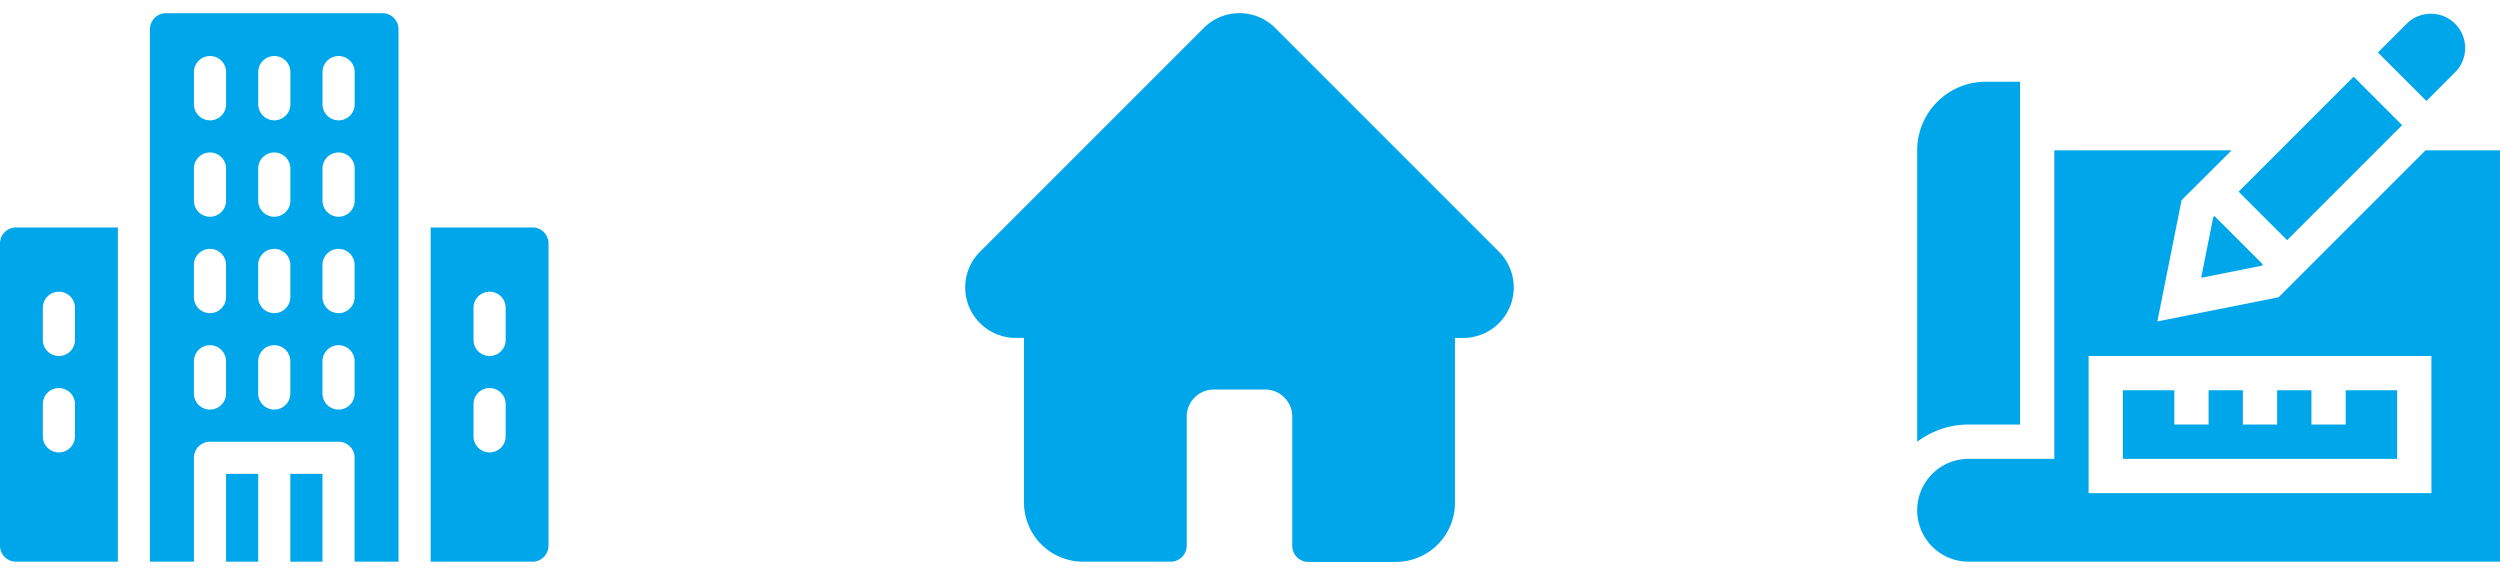
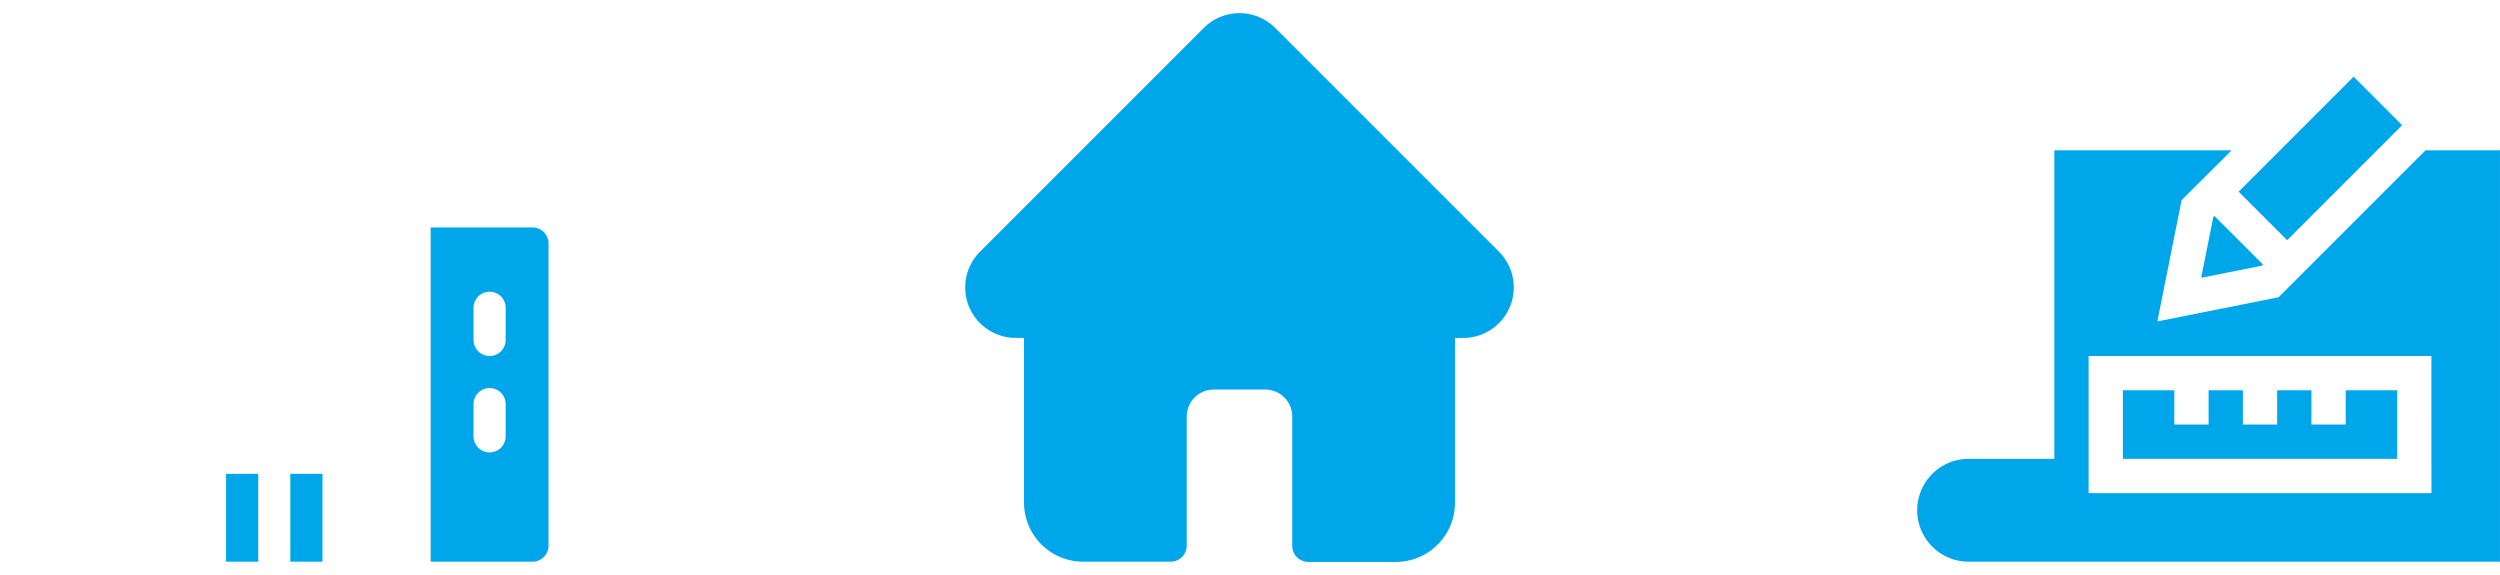
<svg xmlns="http://www.w3.org/2000/svg" width="94.805" height="21.801" viewBox="0 0 94.805 21.801">
  <g transform="translate(-713.199 -4436.5)">
    <g transform="translate(713.199 4437)">
      <g transform="translate(5.688)">
        <path d="M271,430h1.219v3.331H271Z" transform="translate(-265.678 -412.531)" fill="#00a6ea" />
        <path d="M211,430h1.219v3.331H211Z" transform="translate(-208.115 -412.531)" fill="#00a6ea" />
-         <path d="M148.816,0h-8.207A.609.609,0,0,0,140,.609V20.8h1.666V16.86a.609.609,0,0,1,.609-.609h4.875a.609.609,0,0,1,.609.609V20.8h1.666V.609A.609.609,0,0,0,148.816,0Zm-5.932,14.422a.609.609,0,0,1-1.219,0V13.2a.609.609,0,0,1,1.219,0Zm0-3.656a.609.609,0,0,1-1.219,0V9.547a.609.609,0,0,1,1.219,0Zm2.438,3.656a.609.609,0,0,1-1.219,0V13.2a.609.609,0,0,1,1.219,0Zm0-3.656a.609.609,0,0,1-1.219,0V9.547a.609.609,0,0,1,1.219,0Zm2.438,3.656a.609.609,0,0,1-1.219,0V13.2a.609.609,0,0,1,1.219,0Zm0-3.656a.609.609,0,0,1-1.219,0V9.547a.609.609,0,0,1,1.219,0ZM142.885,7.11a.609.609,0,0,1-1.219,0V5.891a.609.609,0,0,1,1.219,0Zm2.438,0a.609.609,0,0,1-1.219,0V5.891a.609.609,0,0,1,1.219,0Zm2.438,0a.609.609,0,0,1-1.219,0V5.891a.609.609,0,0,1,1.219,0Zm-4.875-3.656a.609.609,0,0,1-1.219,0V2.234a.609.609,0,0,1,1.219,0Zm2.438,0a.609.609,0,0,1-1.219,0V2.234a.609.609,0,0,1,1.219,0Zm2.438,0a.609.609,0,0,1-1.219,0V2.234a.609.609,0,0,1,1.219,0Z" transform="translate(-140)" fill="#00a6ea" />
      </g>
      <path d="M405.86,200H402v12.675h3.86a.609.609,0,0,0,.609-.609V200.609A.609.609,0,0,0,405.86,200Zm-1.016,7.922a.609.609,0,1,1-1.219,0V206.7a.609.609,0,0,1,1.219,0Zm0-3.656a.609.609,0,0,1-1.219,0v-1.219a.609.609,0,1,1,1.219,0Z" transform="translate(-385.668 -191.875)" fill="#00a6ea" />
-       <path d="M.609,200a.609.609,0,0,0-.609.609v11.457a.609.609,0,0,0,.609.609h3.86V200Zm2.234,7.922a.609.609,0,1,1-1.219,0V206.7a.609.609,0,0,1,1.219,0Zm0-3.656a.609.609,0,0,1-1.219,0v-1.219a.609.609,0,1,1,1.219,0Z" transform="translate(0 -191.875)" fill="#00a6ea" />
    </g>
    <path d="M20.24,9.047h0L11.753.56a1.915,1.915,0,0,0-2.708,0L.564,9.041l-.009.009A1.914,1.914,0,0,0,1.83,12.312l.059,0h.338v6.244A2.244,2.244,0,0,0,4.469,20.8h3.32a.609.609,0,0,0,.609-.609V15.3A1.024,1.024,0,0,1,9.42,14.273h1.958A1.024,1.024,0,0,1,12.4,15.3v4.9a.609.609,0,0,0,.609.609h3.32a2.244,2.244,0,0,0,2.241-2.241V12.315h.314A1.915,1.915,0,0,0,20.24,9.047Zm0,0" transform="translate(749.804 4437)" fill="#00a6ea" />
    <path d="M16.33,21.3H13.01A1.111,1.111,0,0,1,11.9,20.191V15.3a.523.523,0,0,0-.522-.522H9.42A.523.523,0,0,0,8.9,15.3v4.9A1.111,1.111,0,0,1,7.788,21.3H4.469a2.744,2.744,0,0,1-2.741-2.741V12.807A2.414,2.414,0,0,1,.2,8.7l.01-.01L8.692.207a2.415,2.415,0,0,1,3.415,0L20.6,8.7a2.415,2.415,0,0,1-1.525,4.112v5.751A2.744,2.744,0,0,1,16.33,21.3ZM9.42,13.773h1.958A1.524,1.524,0,0,1,12.9,15.3v4.9a.11.11,0,0,0,.109.109h3.32a1.743,1.743,0,0,0,1.741-1.741V11.815h.814a1.415,1.415,0,0,0,1.008-2.408L19.884,9.4,11.4.914a1.415,1.415,0,0,0-2,0L.909,9.4a1.414,1.414,0,0,0,.942,2.409l.027,0h.849v6.744A1.743,1.743,0,0,0,4.469,20.3h3.32a.11.11,0,0,0,.109-.109V15.3A1.524,1.524,0,0,1,9.42,13.773Z" transform="translate(749.804 4437)" fill="rgba(0,0,0,0)" />
    <g transform="translate(785.903 4437)">
      <g transform="translate(0 0)">
        <path d="M19.278,120l-5.571,5.571-4.6.919.919-4.6L11.924,120H5.2v11.7H1.95a1.95,1.95,0,1,0,0,3.9H22.1V120Zm.223,13H6.5v-5.2h13Z" transform="translate(0 -114.8)" fill="#00a6ea" />
        <path d="M190.4,330h-1.95v1.3h-1.3V330h-1.3v1.3h-1.3V330h-1.3v1.3h-1.3V330H180v2.6h10.4Z" transform="translate(-172.2 -315.7)" fill="#00a6ea" />
-         <path d="M248.935,177.516l-.46,2.3,2.3-.46.044-.044-1.839-1.839Z" transform="translate(-237.707 -169.781)" fill="#00a6ea" />
+         <path d="M248.935,177.516l-.46,2.3,2.3-.46.044-.044-1.839-1.839" transform="translate(-237.707 -169.781)" fill="#00a6ea" />
        <path d="M0,0H2.6V6.168H0Z" transform="translate(16.551 2.408) rotate(45)" fill="#00a6ea" />
-         <path d="M406.128,2.219A1.3,1.3,0,0,0,404.29.381l-1.11,1.11,1.839,1.839Z" transform="translate(-385.708 0)" fill="#00a6ea" />
-         <path d="M2.6,73H3.9V60H2.6A2.6,2.6,0,0,0,0,62.6V73.652A3.233,3.233,0,0,1,1.95,73Z" transform="translate(0 -57.4)" fill="#00a6ea" />
      </g>
    </g>
  </g>
</svg>